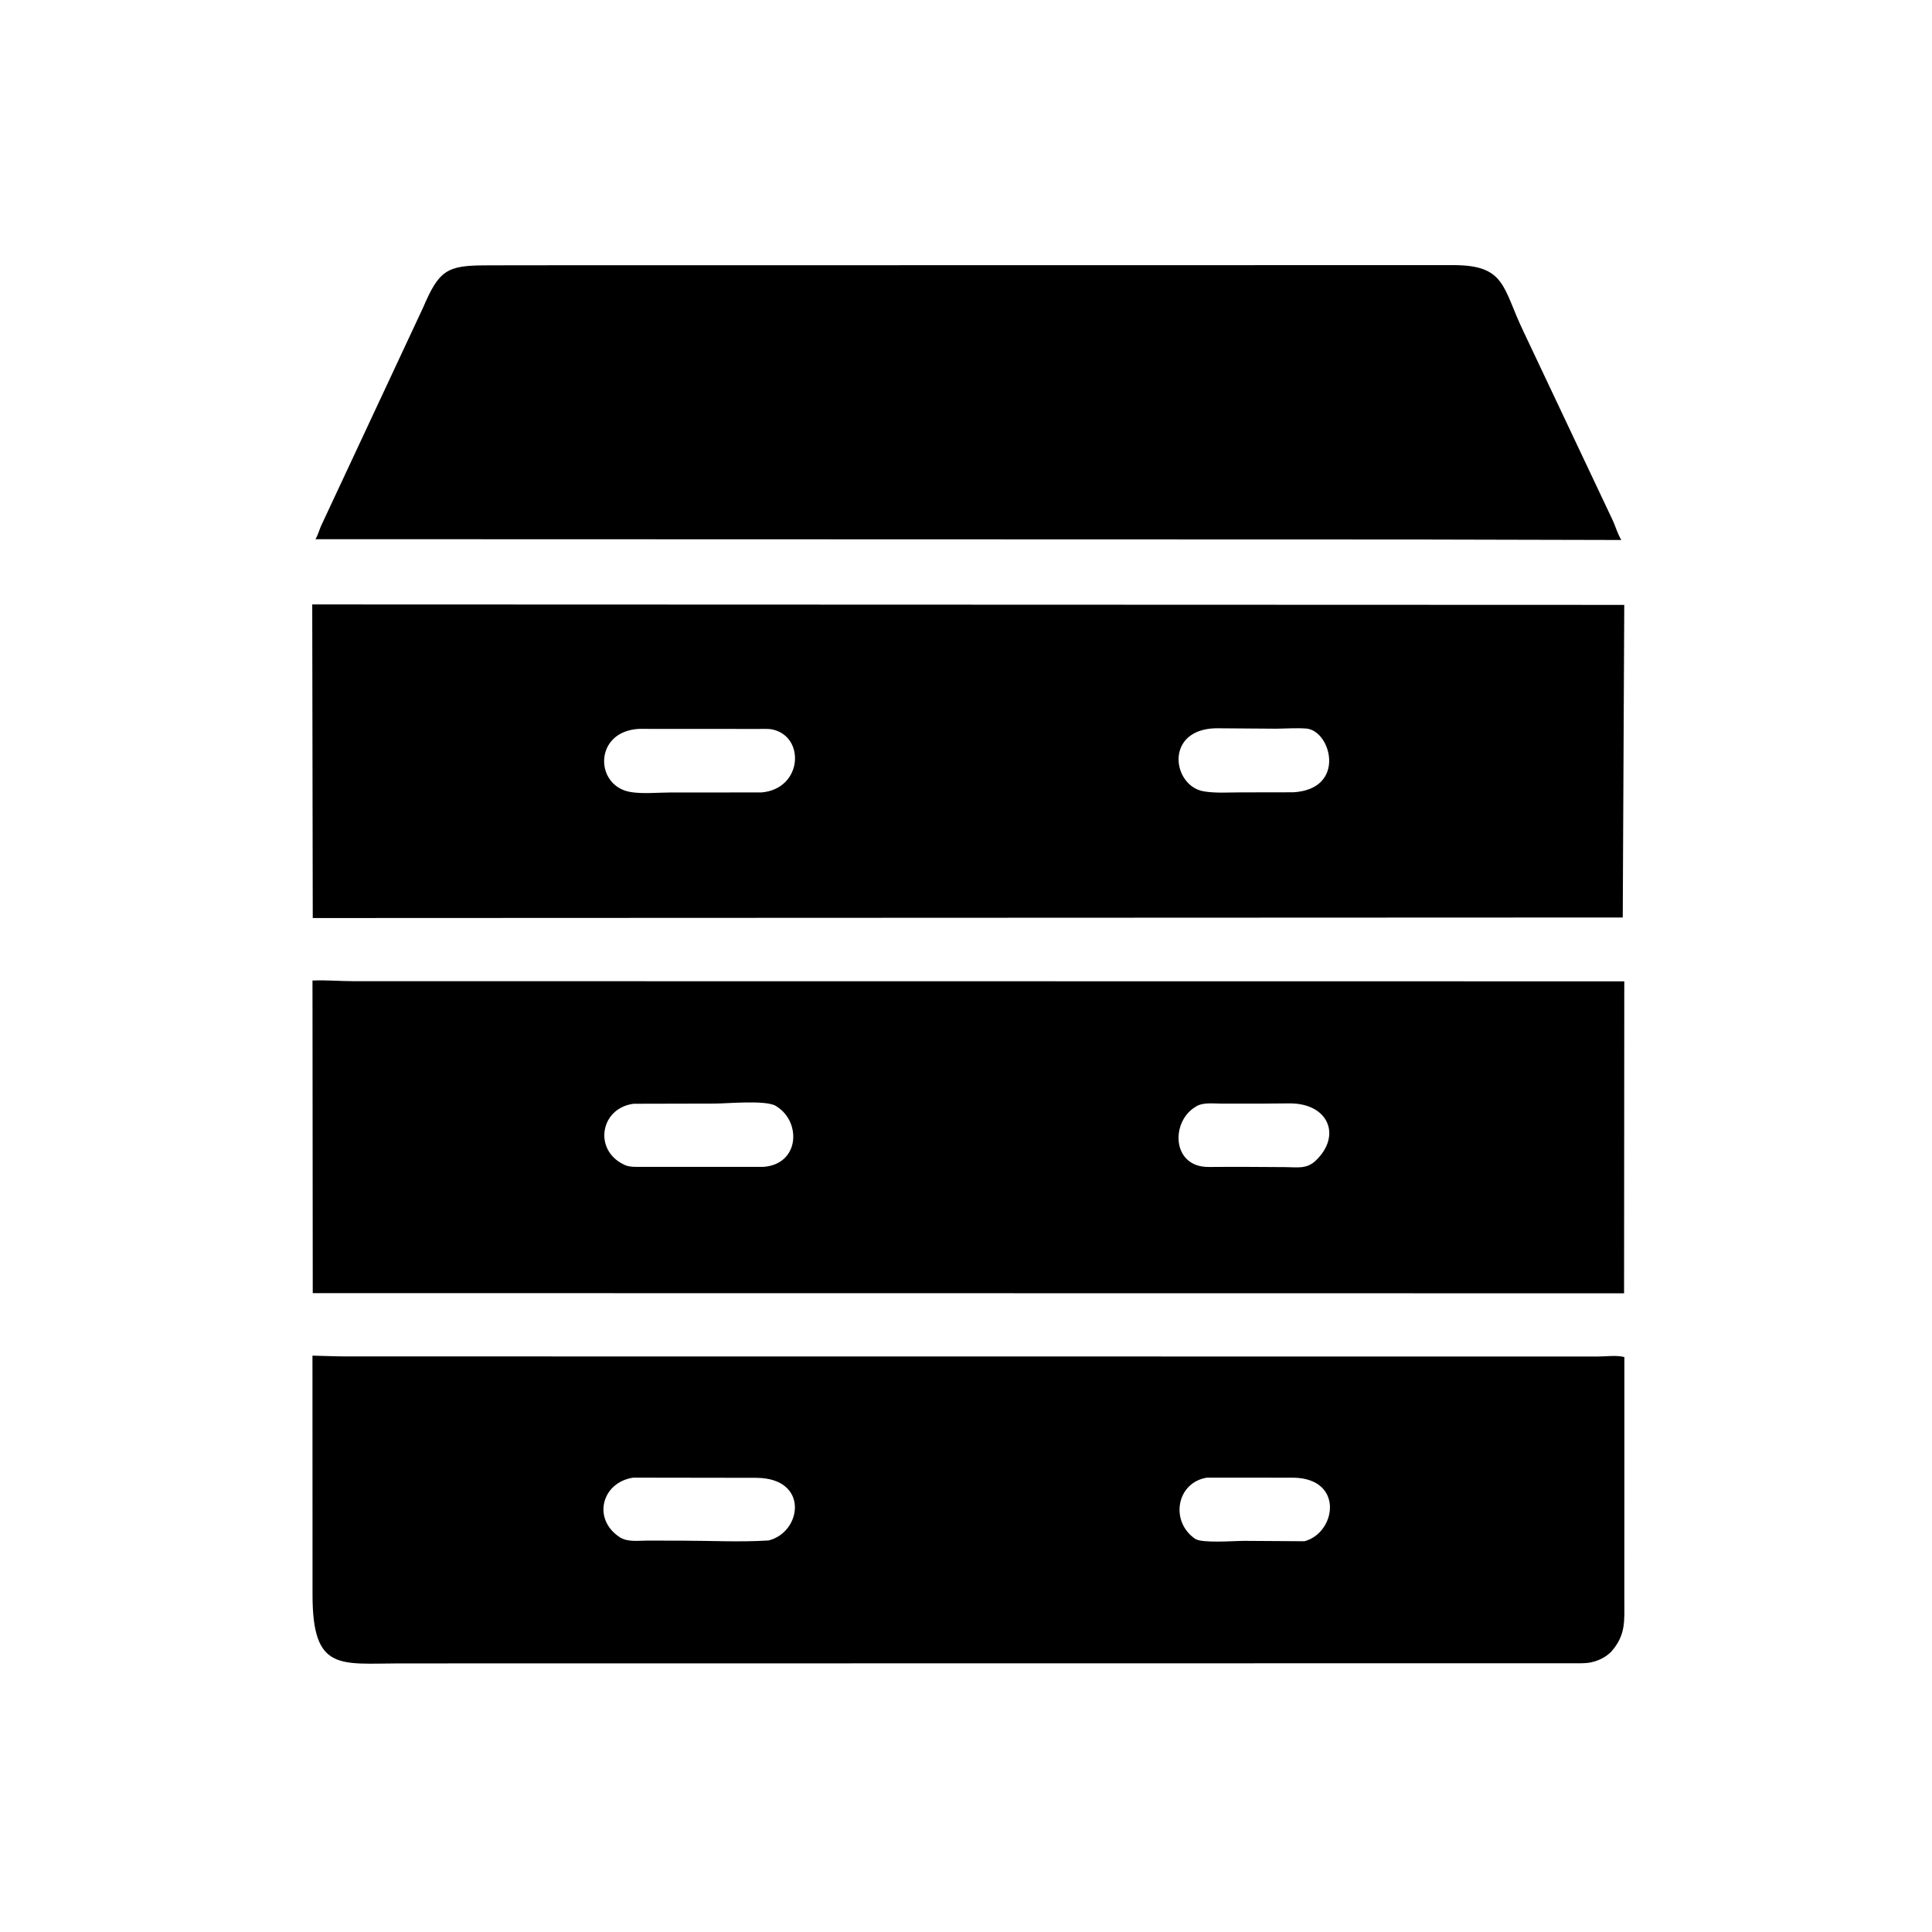
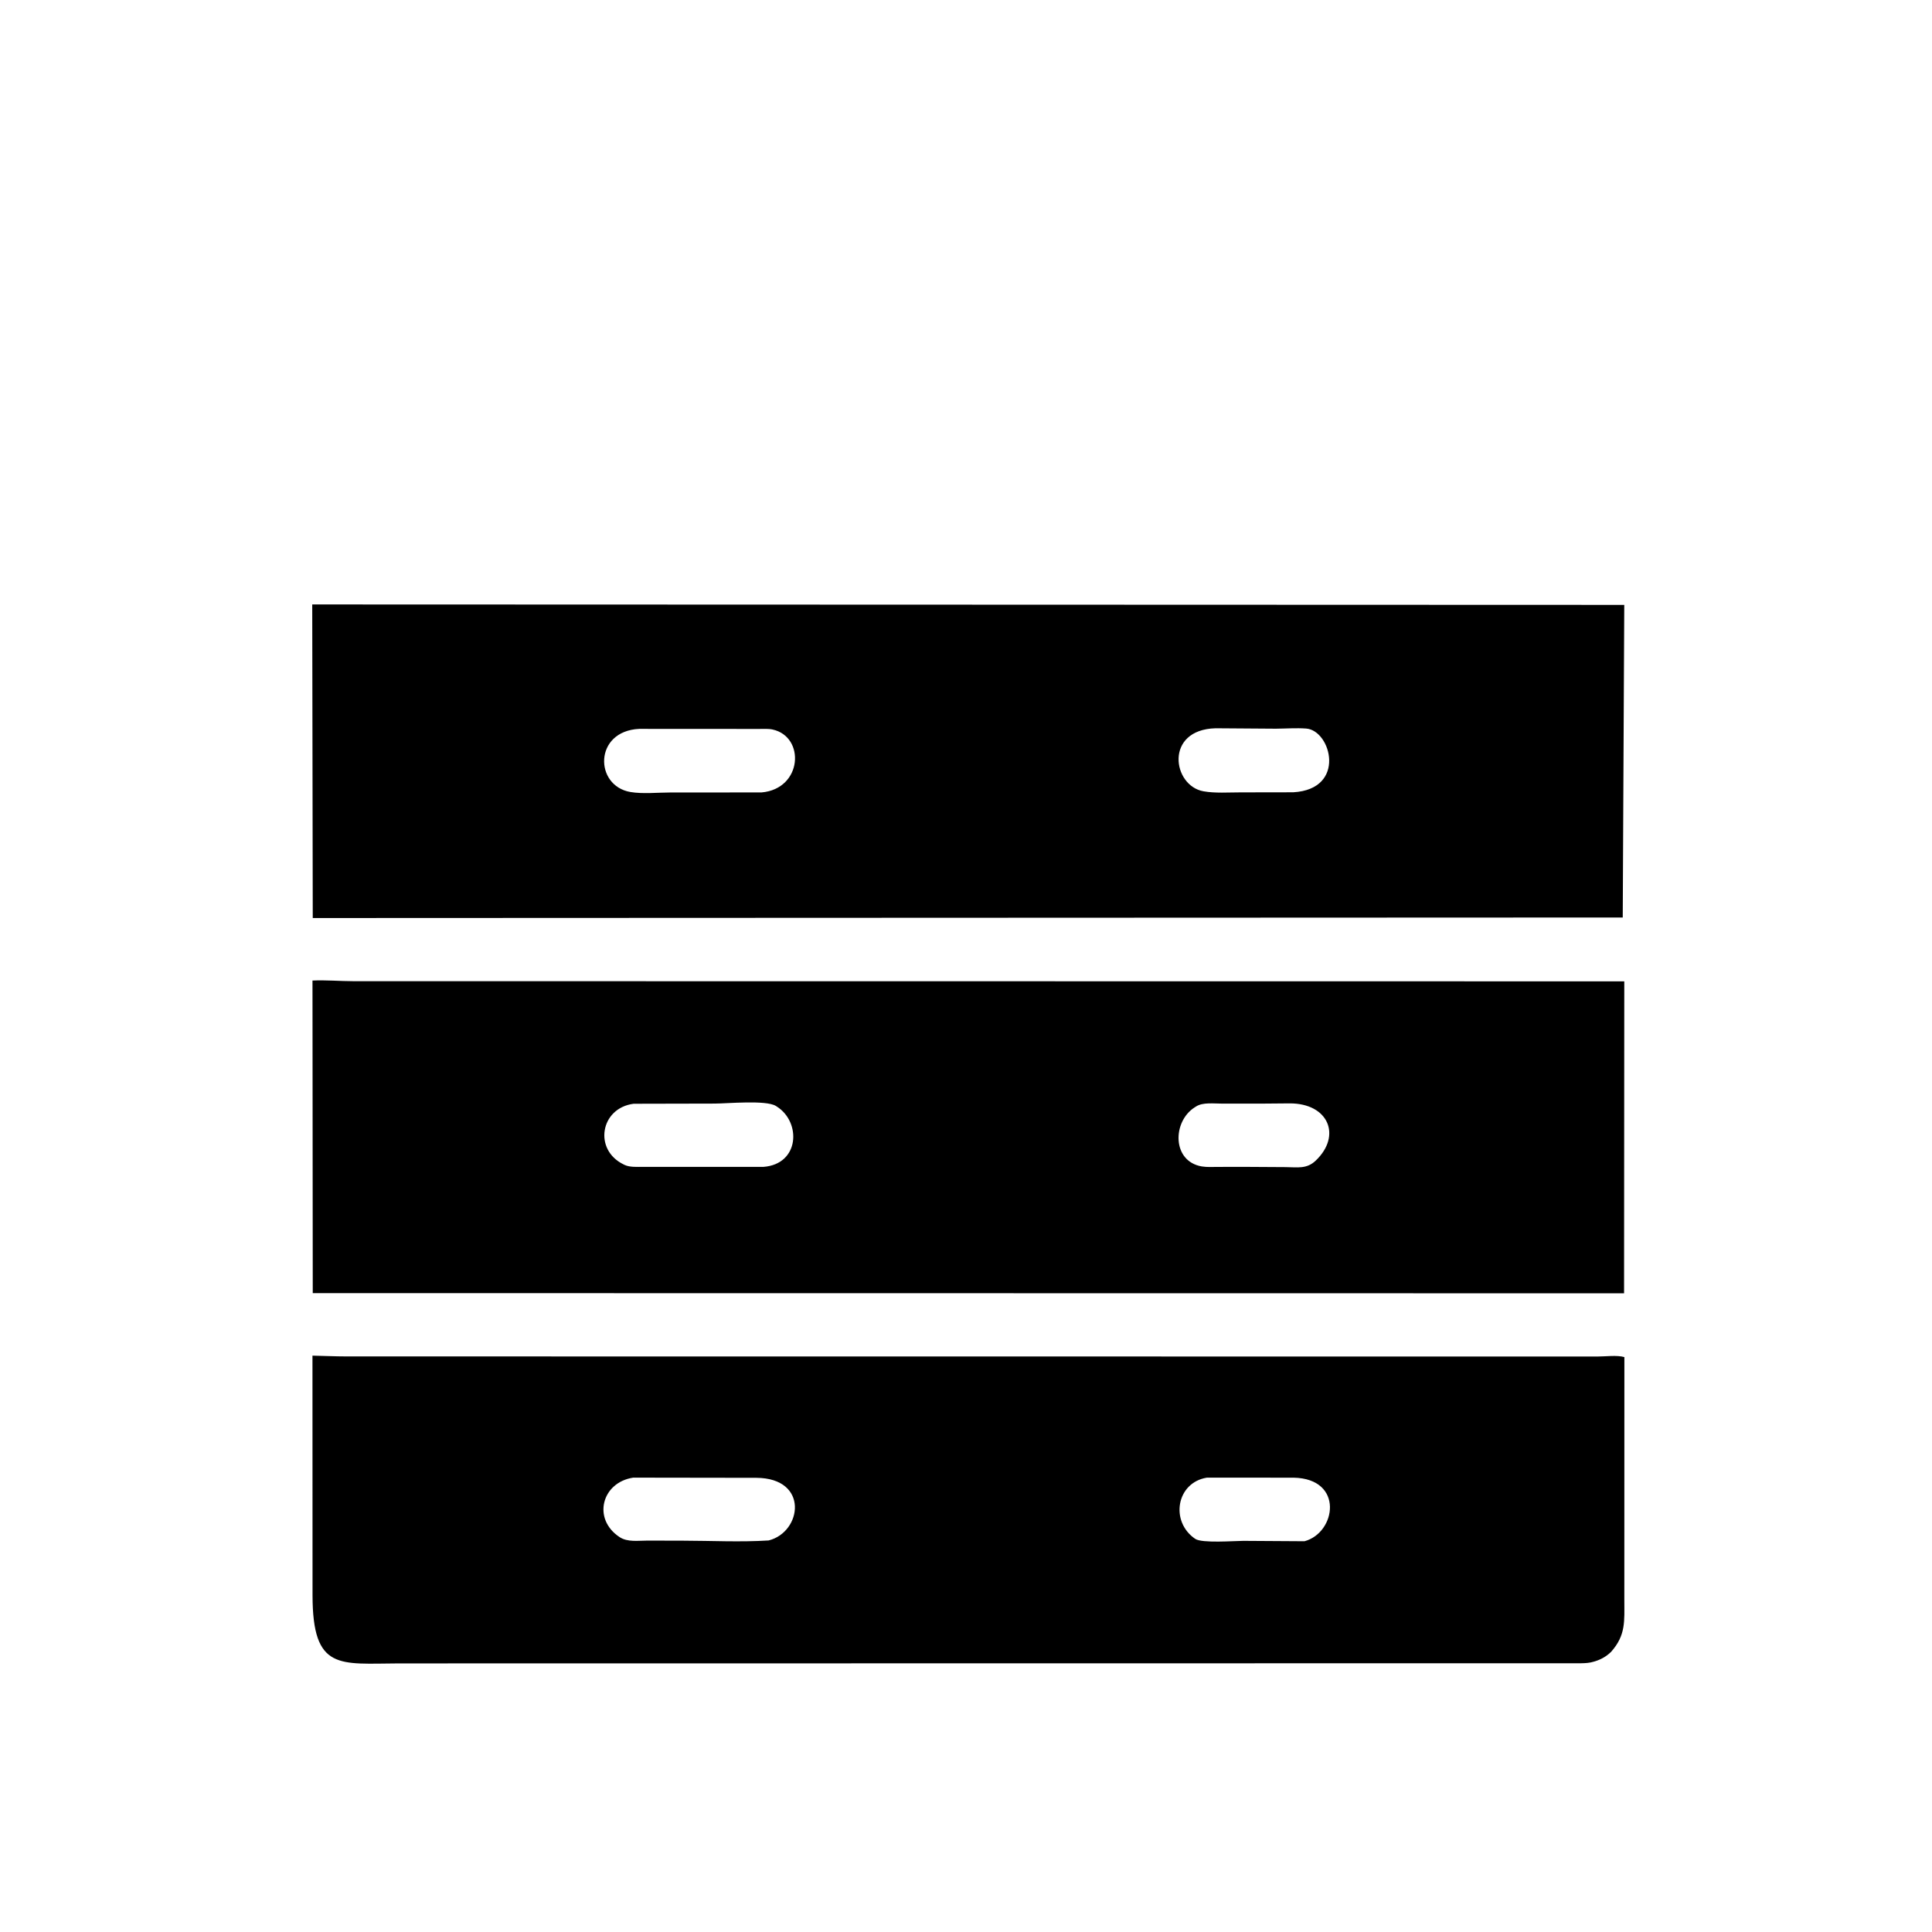
<svg xmlns="http://www.w3.org/2000/svg" version="1.1" style="display: block;" viewBox="0 0 2048 2048" width="640" height="640">
-   <path transform="translate(0,0)" fill="rgb(0,0,0)" d="M 1502.5 571.905 L 334.36 571.558 C 337.013 567.463 338.378 561.907 340.385 557.379 L 448.698 325.611 C 465.277 286.875 473.658 281.462 513.53 281.293 L 552.45 281.182 L 1540.41 281.036 C 1596.45 280.996 1592.59 304.947 1614.9 351.285 L 1709.83 552.157 C 1712.93 559.142 1714.69 565.807 1718.68 572.417 L 1502.5 571.905 z" />
  <path transform="translate(0,0)" fill="rgb(0,0,0)" d="M 1720.18 972.59 L 331.533 973.154 L 330.984 640.732 L 1721.79 641.204 L 1720.18 972.59 z M 1288.55 771.994 C 1234.09 773.495 1242.77 832.968 1275.74 838.802 C 1288.27 841.019 1302.27 839.946 1315.01 839.952 L 1370.9 839.859 C 1427.72 836.586 1411.07 774.241 1384.61 772.292 C 1374.12 771.519 1362.96 772.358 1352.42 772.447 L 1288.55 771.994 z M 677.559 772.636 C 629.322 774.967 629.972 833.074 668.328 839.569 C 681.329 841.77 697.384 840.079 710.688 840.072 L 807.25 840.015 C 850.813 836.221 853.779 780.878 818.951 773.306 C 814.376 772.311 808.94 772.744 804.266 772.71 L 677.559 772.636 z" />
  <path transform="translate(0,0)" fill="rgb(0,0,0)" d="M 1721.58 1370.96 L 331.534 1370.78 L 331.244 1039.42 C 345.201 1038.75 360.513 1040.08 374.58 1040.1 L 1721.81 1040.27 L 1721.58 1370.96 z M 1340.77 1169.85 L 1295.1 1169.87 C 1286.91 1169.9 1275.14 1168.29 1268 1172.85 L 1266.35 1173.89 C 1242.64 1189.06 1242.29 1231.1 1273.96 1236.47 C 1279.52 1237.41 1285.66 1236.96 1291.3 1236.97 L 1321.25 1236.94 L 1362.87 1237.19 C 1375.23 1237.25 1385.03 1239.5 1394.68 1230.33 C 1422.53 1203.87 1408.27 1169.51 1367.04 1169.63 L 1340.77 1169.85 z M 671.678 1170.03 C 636.306 1174.58 628.968 1218.75 660.963 1234.29 L 662.196 1234.91 C 667.785 1237.51 675.76 1236.91 681.835 1236.92 L 809.248 1236.94 C 847.664 1234.05 849.492 1189.54 823.5 1173.03 L 822.372 1172.3 C 811.673 1165.87 771.074 1169.84 757.413 1169.84 L 671.678 1170.03 z" />
  <path transform="translate(0,0)" fill="rgb(0,0,0)" d="M 1707.84 1751.01 C 1702.95 1755.75 1697.55 1758.91 1691.08 1760.95 L 1689.5 1761.42 C 1685.1 1762.81 1680.59 1763.05 1676 1763.12 L 422.889 1763.28 C 360 1763.46 331.412 1771.52 331.295 1691.16 L 331.225 1437.04 C 342.762 1437.26 355.14 1437.86 367.173 1437.87 L 1693.29 1437.98 C 1701.76 1437.98 1714.16 1436.29 1721.91 1438.58 L 1721.86 1696.07 C 1721.86 1718.41 1723.63 1733.21 1707.84 1751.01 z M 671.227 1566.36 C 637.762 1571.43 627.684 1610.29 656.859 1629.43 C 665.288 1634.96 676.673 1633.07 686.311 1633.09 L 723.679 1633.17 C 753.838 1633.22 784.776 1634.86 814.809 1632.94 C 850.212 1624.02 857.889 1566.94 801.845 1566.55 L 671.227 1566.36 z M 1279.32 1566.37 C 1246.97 1571.61 1240.07 1612.99 1267 1631.27 C 1274.08 1636.08 1308.17 1633.42 1318 1633.37 L 1382.81 1633.78 C 1416.37 1624.82 1425.05 1567.47 1371.32 1566.4 L 1279.32 1566.37 z" />
</svg>